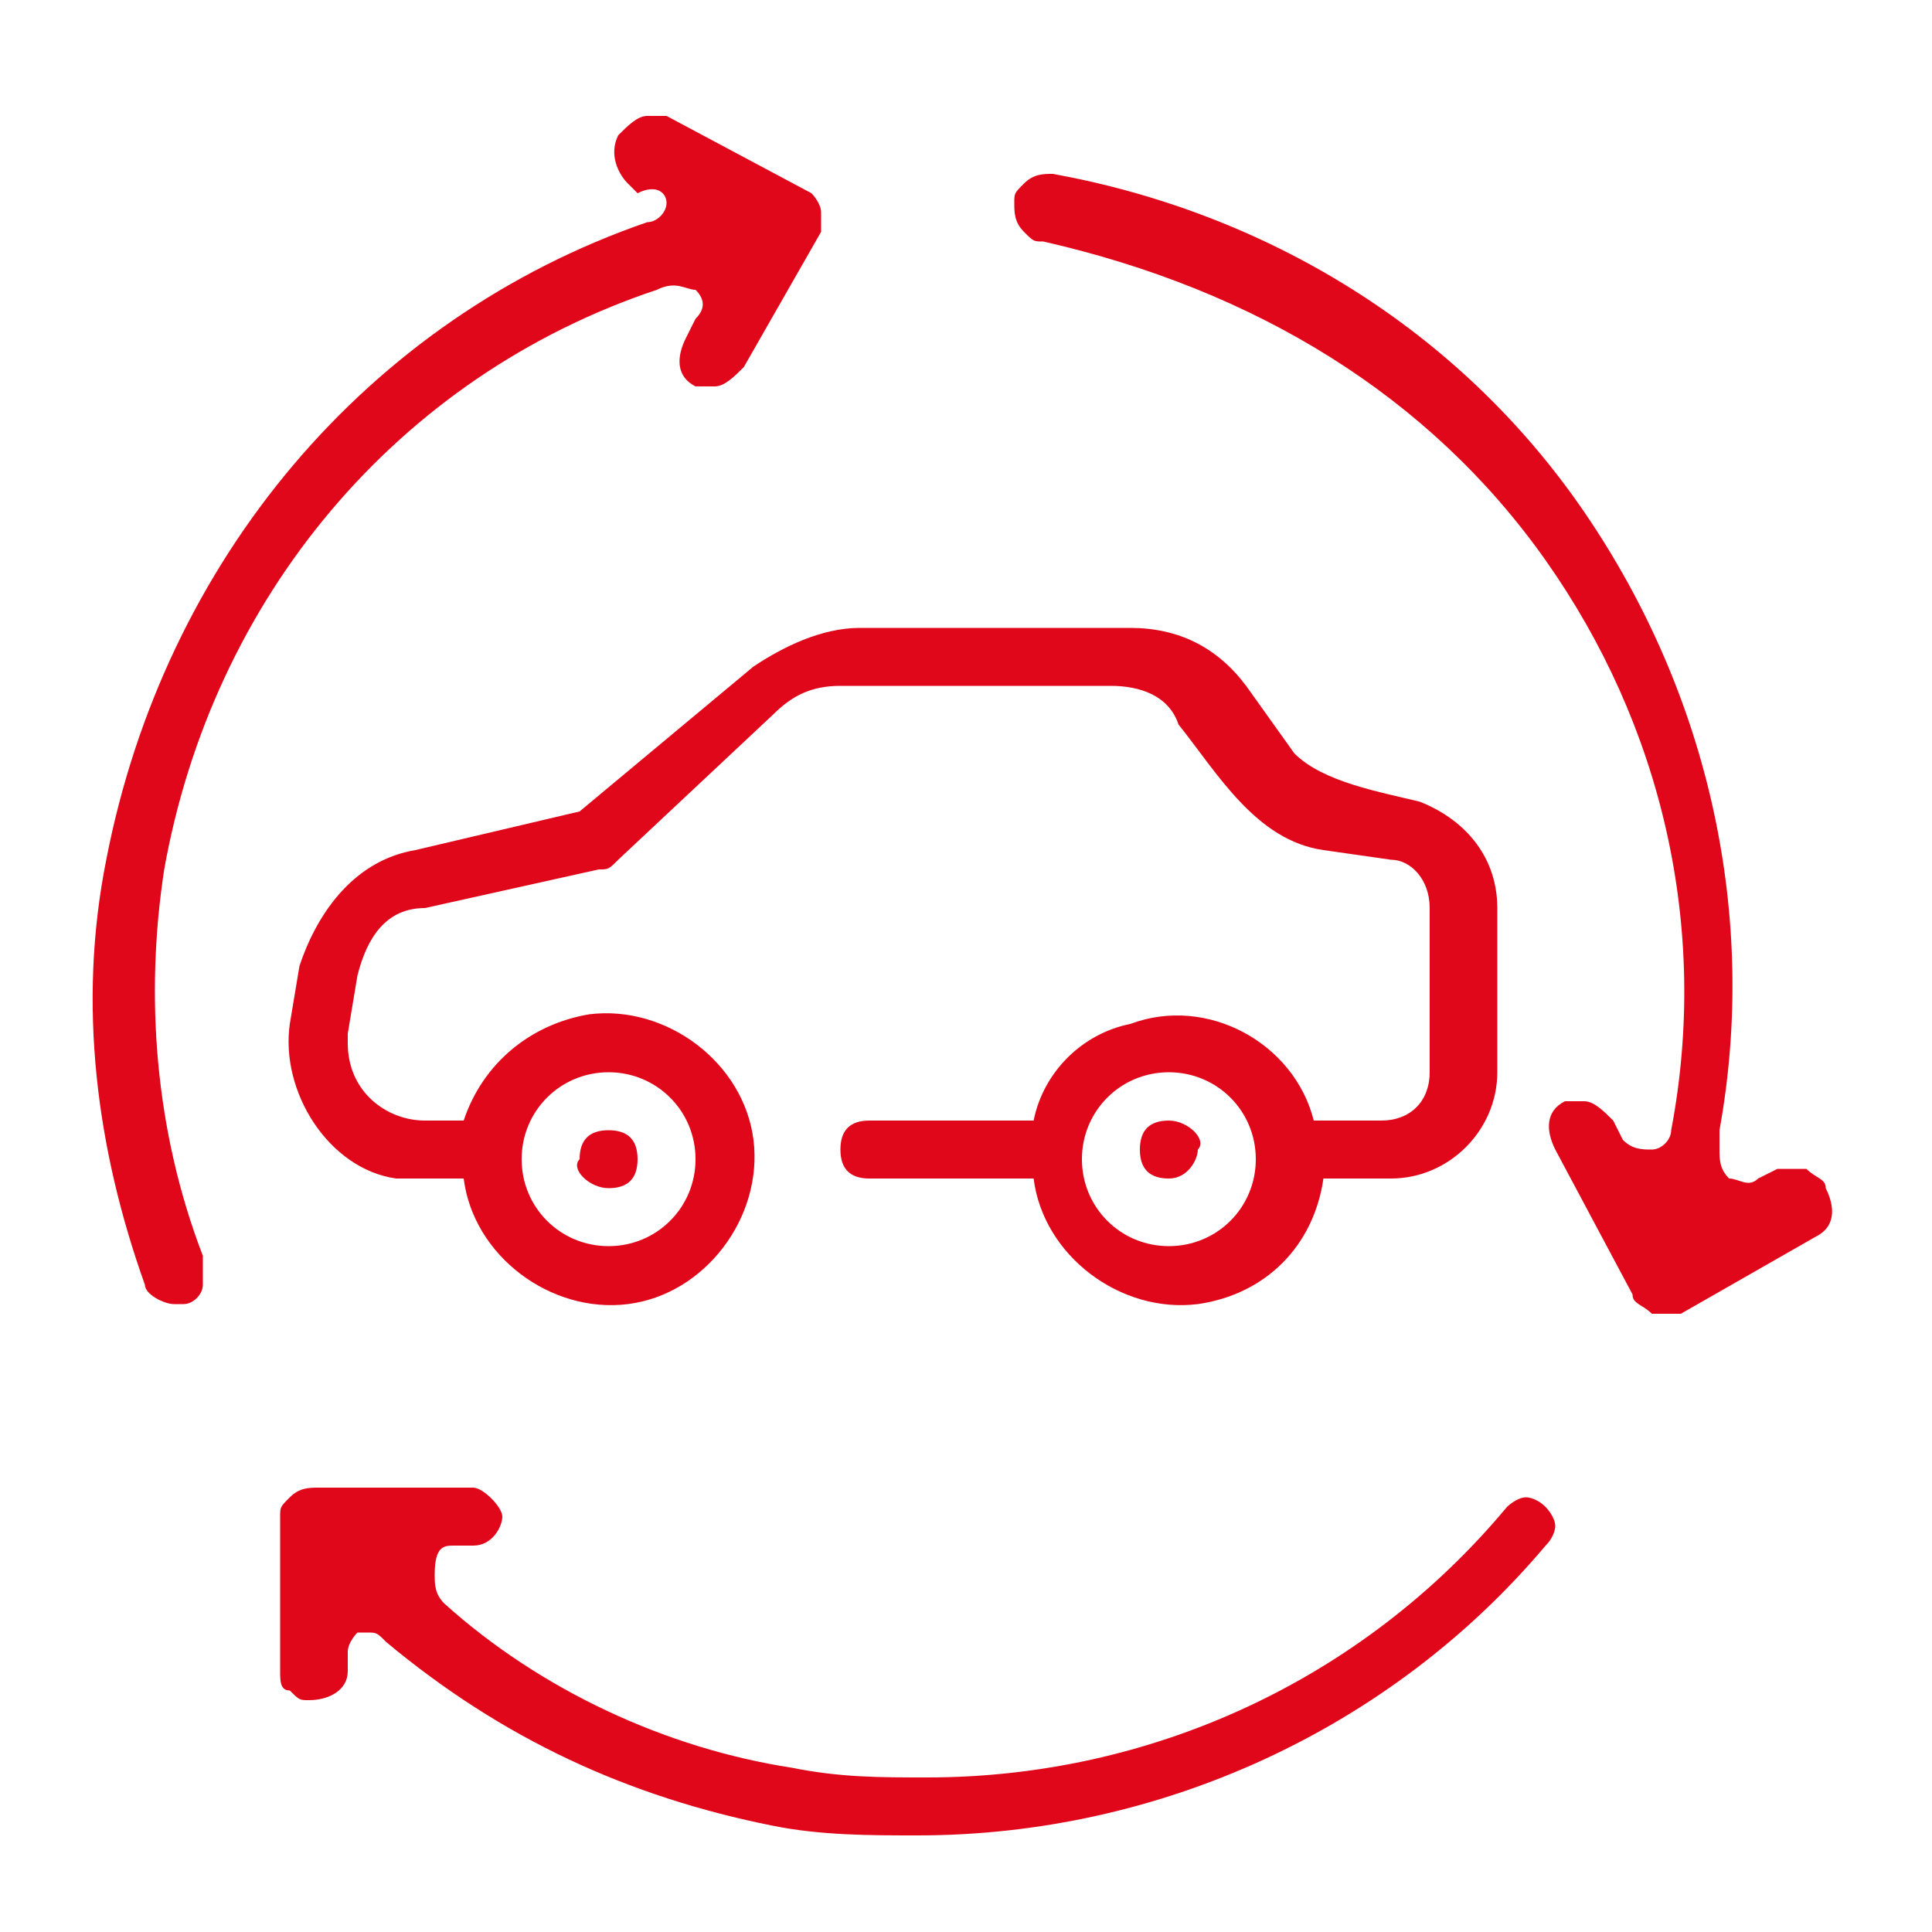
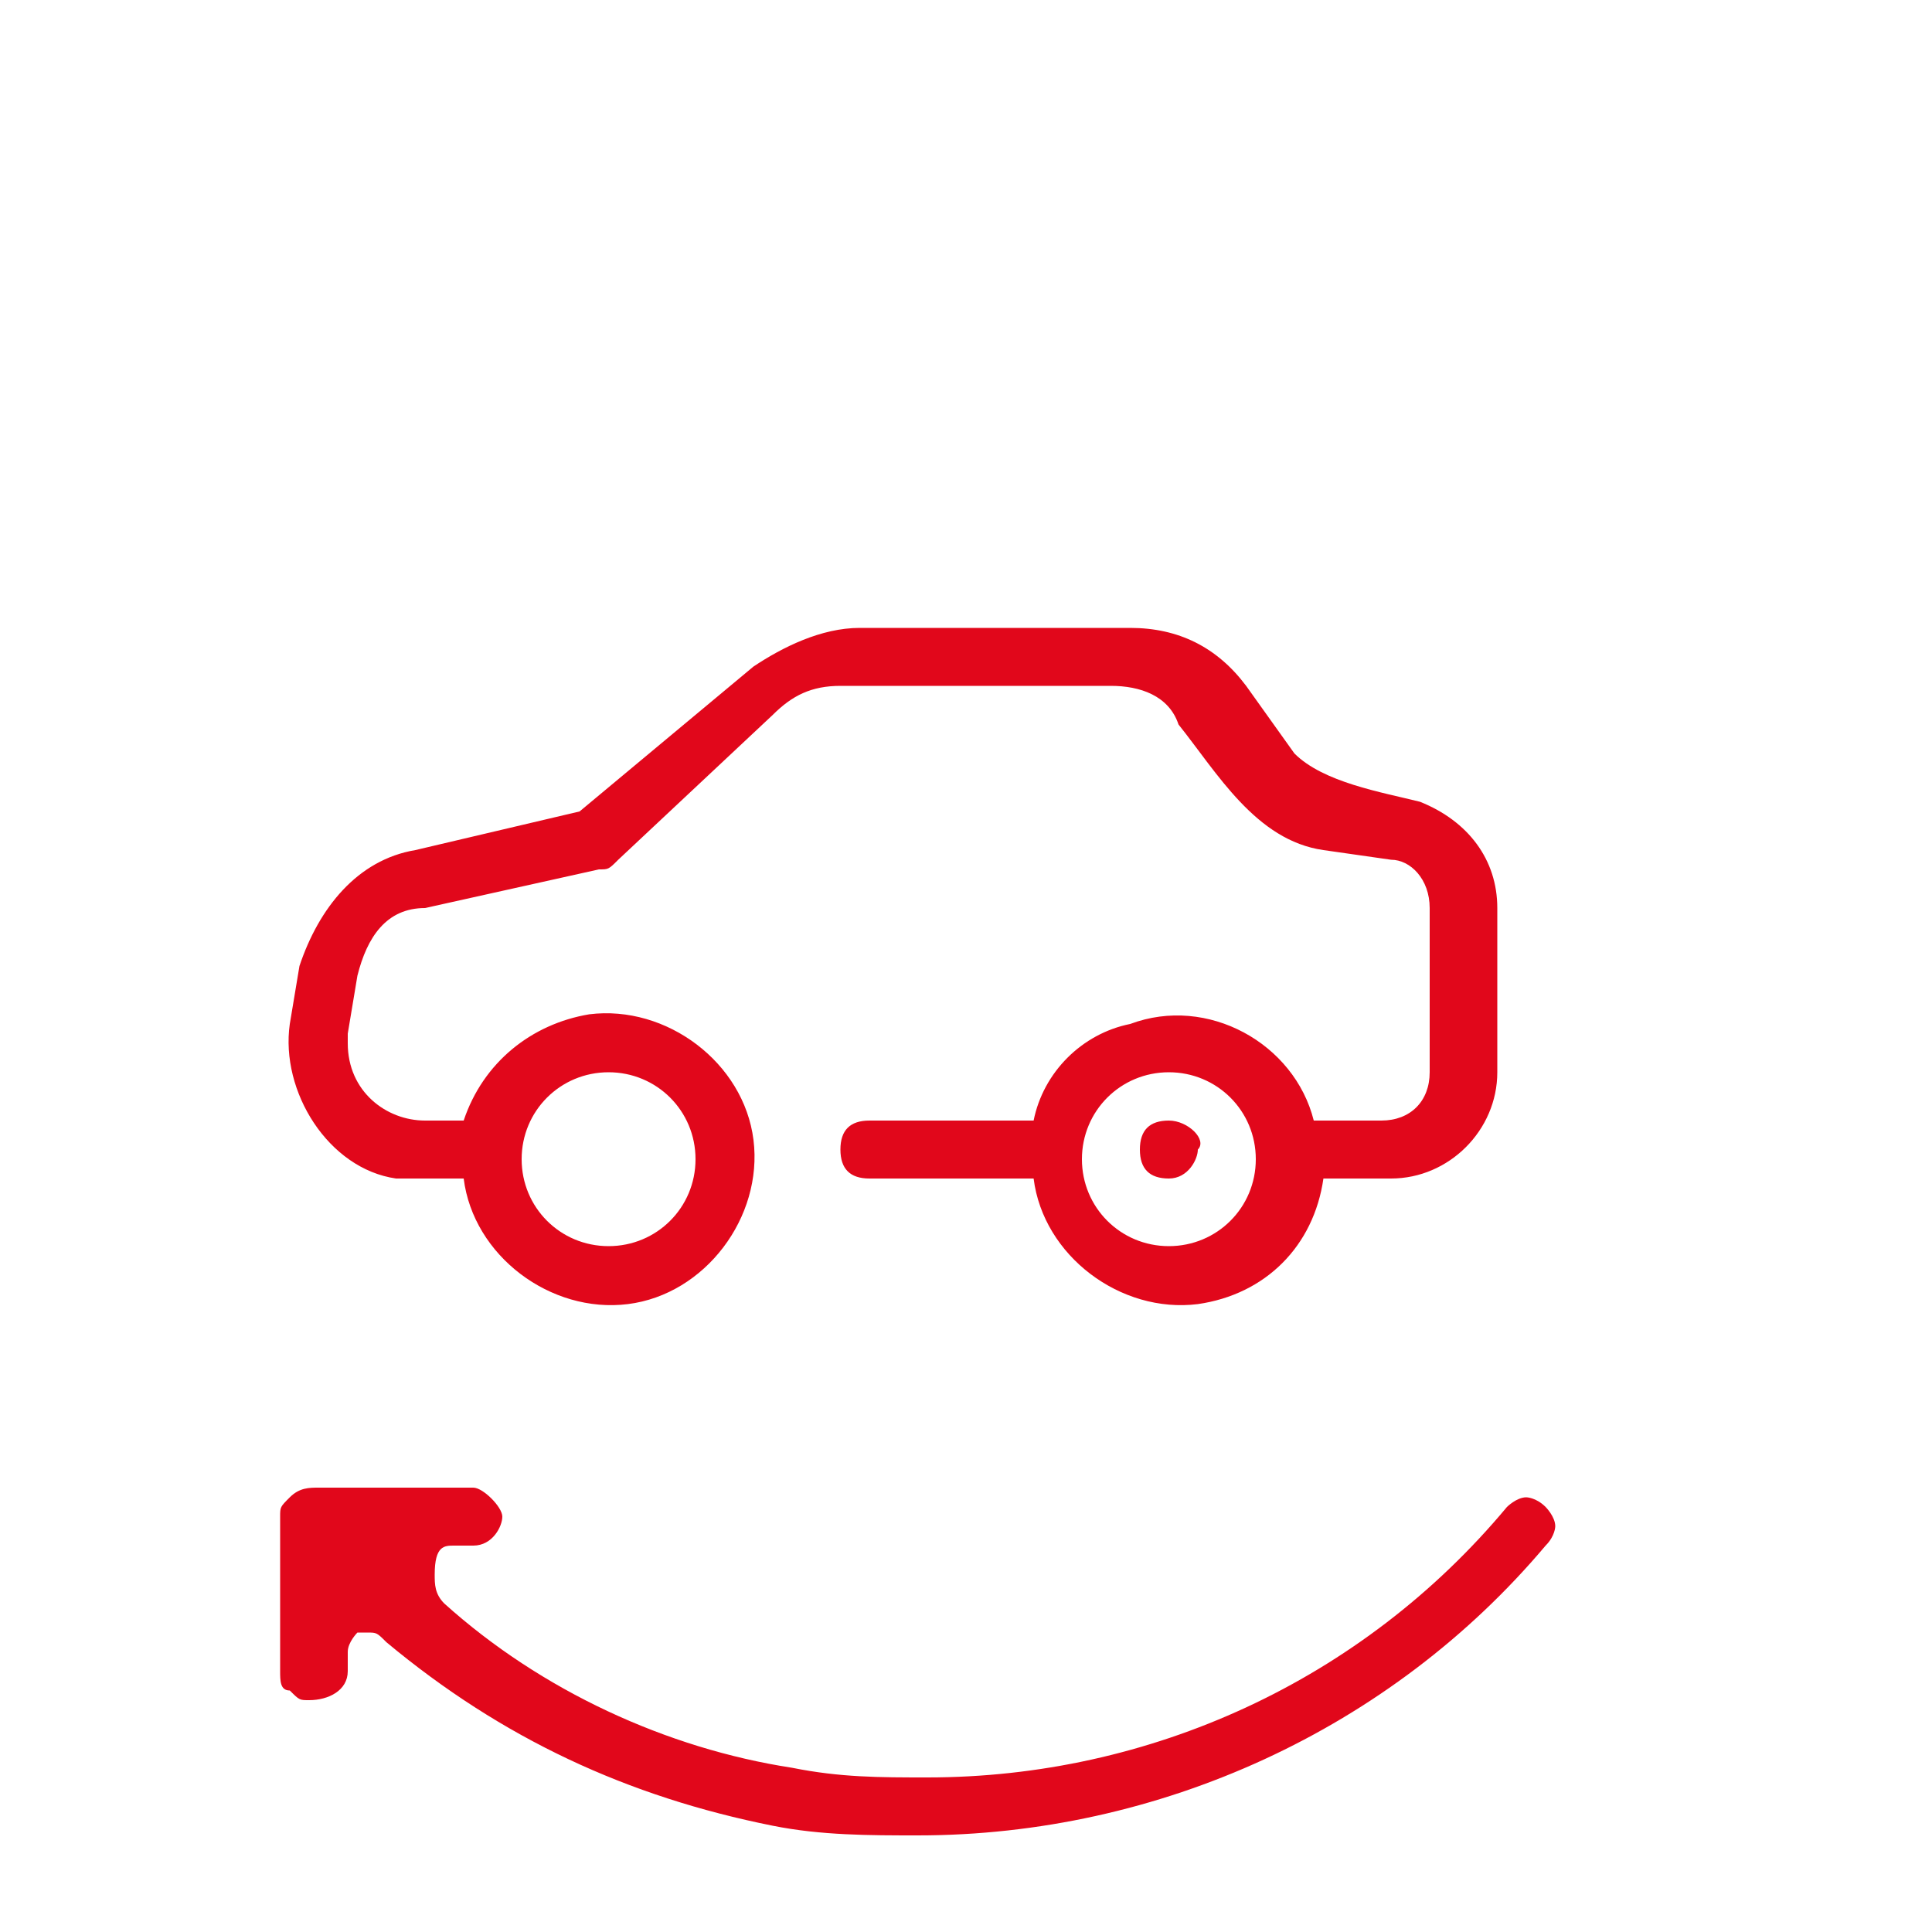
<svg xmlns="http://www.w3.org/2000/svg" version="1.1" id="Calque_1" x="0px" y="0px" viewBox="0 0 20 20" style="enable-background:new 0 0 20 20;" xml:space="preserve">
  <style type="text/css">
	.st0{fill:#E1071B;}
</style>
  <g>
-     <path class="st0" d="M8.5,2.2C8.5,2.1,8.4,2,8.4,2L6.9,1.2c-0.1,0-0.1,0-0.2,0c-0.1,0-0.2,0.1-0.3,0.2c-0.1,0.2,0,0.4,0.1,0.5   l0.1,0.1C6.8,1.9,6.9,2,6.9,2.1c0,0.1-0.1,0.2-0.2,0.2c-2.9,1-5,3.5-5.6,6.6c-0.3,1.5-0.1,3,0.4,4.4c0,0.1,0.2,0.2,0.3,0.2   c0,0,0.1,0,0.1,0c0.1,0,0.2-0.1,0.2-0.2c0-0.1,0-0.2,0-0.3c-0.5-1.3-0.6-2.7-0.4-4c0.5-2.8,2.4-5.1,5.1-6C7,2.9,7.1,3,7.2,3   c0.1,0.1,0.1,0.2,0,0.3L7.1,3.5C7,3.7,7,3.9,7.2,4c0.1,0,0.1,0,0.2,0c0.1,0,0.2-0.1,0.3-0.2l0.8-1.4C8.5,2.4,8.5,2.3,8.5,2.2z" />
    <path class="st0" d="M3.6,17.3l0-0.2c0-0.1,0.1-0.2,0.1-0.2c0,0,0.1,0,0.1,0c0.1,0,0.1,0,0.2,0.1c1.2,1,2.5,1.6,4,1.9   c0.5,0.1,1,0.1,1.5,0.1c2.5,0,4.9-1.1,6.5-3c0.1-0.1,0.1-0.2,0.1-0.2c0-0.1-0.1-0.2-0.1-0.2h0c-0.1-0.1-0.2-0.1-0.2-0.1   c-0.1,0-0.2,0.1-0.2,0.1c-1.5,1.8-3.7,2.8-6,2.8c-0.5,0-0.9,0-1.4-0.1c-1.3-0.2-2.6-0.8-3.6-1.7c-0.1-0.1-0.1-0.2-0.1-0.3   C4.5,16,4.6,16,4.7,16h0.2c0.2,0,0.3-0.2,0.3-0.3s-0.2-0.3-0.3-0.3H3.3c0,0,0,0,0,0c-0.1,0-0.2,0-0.3,0.1c-0.1,0.1-0.1,0.1-0.1,0.2   c0,0,0,0,0,0c0,0,0,0,0,0c0,0,0,0,0,0l0,1.6c0,0.1,0,0.2,0.1,0.2c0.1,0.1,0.1,0.1,0.2,0.1C3.4,17.6,3.6,17.5,3.6,17.3z" />
-     <path class="st0" d="M16.9,13.4c0,0.1,0.1,0.1,0.2,0.2c0.1,0,0.2,0,0.3,0l1.4-0.8c0.2-0.1,0.2-0.3,0.1-0.5h0c0-0.1-0.1-0.1-0.2-0.2   c-0.1,0-0.2,0-0.3,0l-0.2,0.1c-0.1,0.1-0.2,0-0.3,0c-0.1-0.1-0.1-0.2-0.1-0.3l0-0.1c0,0,0,0,0-0.1c0.4-2.2-0.1-4.5-1.4-6.4   c-1.3-1.9-3.3-3.1-5.5-3.5c-0.1,0-0.2,0-0.3,0.1c-0.1,0.1-0.1,0.1-0.1,0.2c0,0.1,0,0.2,0.1,0.3s0.1,0.1,0.2,0.1   C13,3,14.8,4.1,16,5.8c1.2,1.7,1.7,3.8,1.3,5.9c0,0.1-0.1,0.2-0.2,0.2c-0.1,0-0.2,0-0.3-0.1l-0.1-0.2c-0.1-0.1-0.2-0.2-0.3-0.2   c-0.1,0-0.1,0-0.2,0c-0.2,0.1-0.2,0.3-0.1,0.5L16.9,13.4z" />
    <g>
      <path class="st0" d="M4.4,12.2h0.4c0.1,0.8,0.9,1.4,1.7,1.3c0.8-0.1,1.4-0.9,1.3-1.7c-0.1-0.8-0.9-1.4-1.7-1.3    C5.5,10.6,5,11,4.8,11.6l-0.4,0c-0.4,0-0.8-0.3-0.8-0.8c0,0,0-0.1,0-0.1l0.1-0.6c0.1-0.4,0.3-0.7,0.7-0.7L6.2,9    c0.1,0,0.1,0,0.2-0.1L8,7.4c0.2-0.2,0.4-0.3,0.7-0.3l2.8,0c0.3,0,0.6,0.1,0.7,0.4c0.4,0.5,0.8,1.2,1.5,1.3l0.7,0.1    c0.2,0,0.4,0.2,0.4,0.5v1.7c0,0.3-0.2,0.5-0.5,0.5h-0.7c-0.2-0.8-1.1-1.3-1.9-1c-0.5,0.1-0.9,0.5-1,1l-1.7,0    c-0.2,0-0.3,0.1-0.3,0.3c0,0.2,0.1,0.3,0.3,0.3h1.7c0.1,0.8,0.9,1.4,1.7,1.3c0.7-0.1,1.2-0.6,1.3-1.3h0.7c0.6,0,1.1-0.5,1.1-1.1    V9.4c0-0.5-0.3-0.9-0.8-1.1c-0.4-0.1-1-0.2-1.3-0.5l-0.5-0.7c-0.3-0.4-0.7-0.6-1.2-0.6l-2.8,0c-0.4,0-0.8,0.2-1.1,0.4L6,8.4    L4.3,8.8C3.7,8.9,3.3,9.4,3.1,10L3,10.6c-0.1,0.7,0.4,1.5,1.1,1.6C4.3,12.2,4.3,12.2,4.4,12.2L4.4,12.2z M6.3,11.1    c0.5,0,0.9,0.4,0.9,0.9c0,0.5-0.4,0.9-0.9,0.9c-0.5,0-0.9-0.4-0.9-0.9C5.4,11.5,5.8,11.1,6.3,11.1z M12.1,12.9    c-0.5,0-0.9-0.4-0.9-0.9c0-0.5,0.4-0.9,0.9-0.9c0.5,0,0.9,0.4,0.9,0.9C13,12.5,12.6,12.9,12.1,12.9L12.1,12.9z" />
-       <path class="st0" d="M6.3,12.3c0.2,0,0.3-0.1,0.3-0.3c0-0.2-0.1-0.3-0.3-0.3c-0.2,0-0.3,0.1-0.3,0.3C5.9,12.1,6.1,12.3,6.3,12.3    L6.3,12.3z" />
      <path class="st0" d="M12.1,11.6c-0.2,0-0.3,0.1-0.3,0.3c0,0.2,0.1,0.3,0.3,0.3c0.2,0,0.3-0.2,0.3-0.3    C12.5,11.8,12.3,11.6,12.1,11.6L12.1,11.6z" />
    </g>
  </g>
</svg>